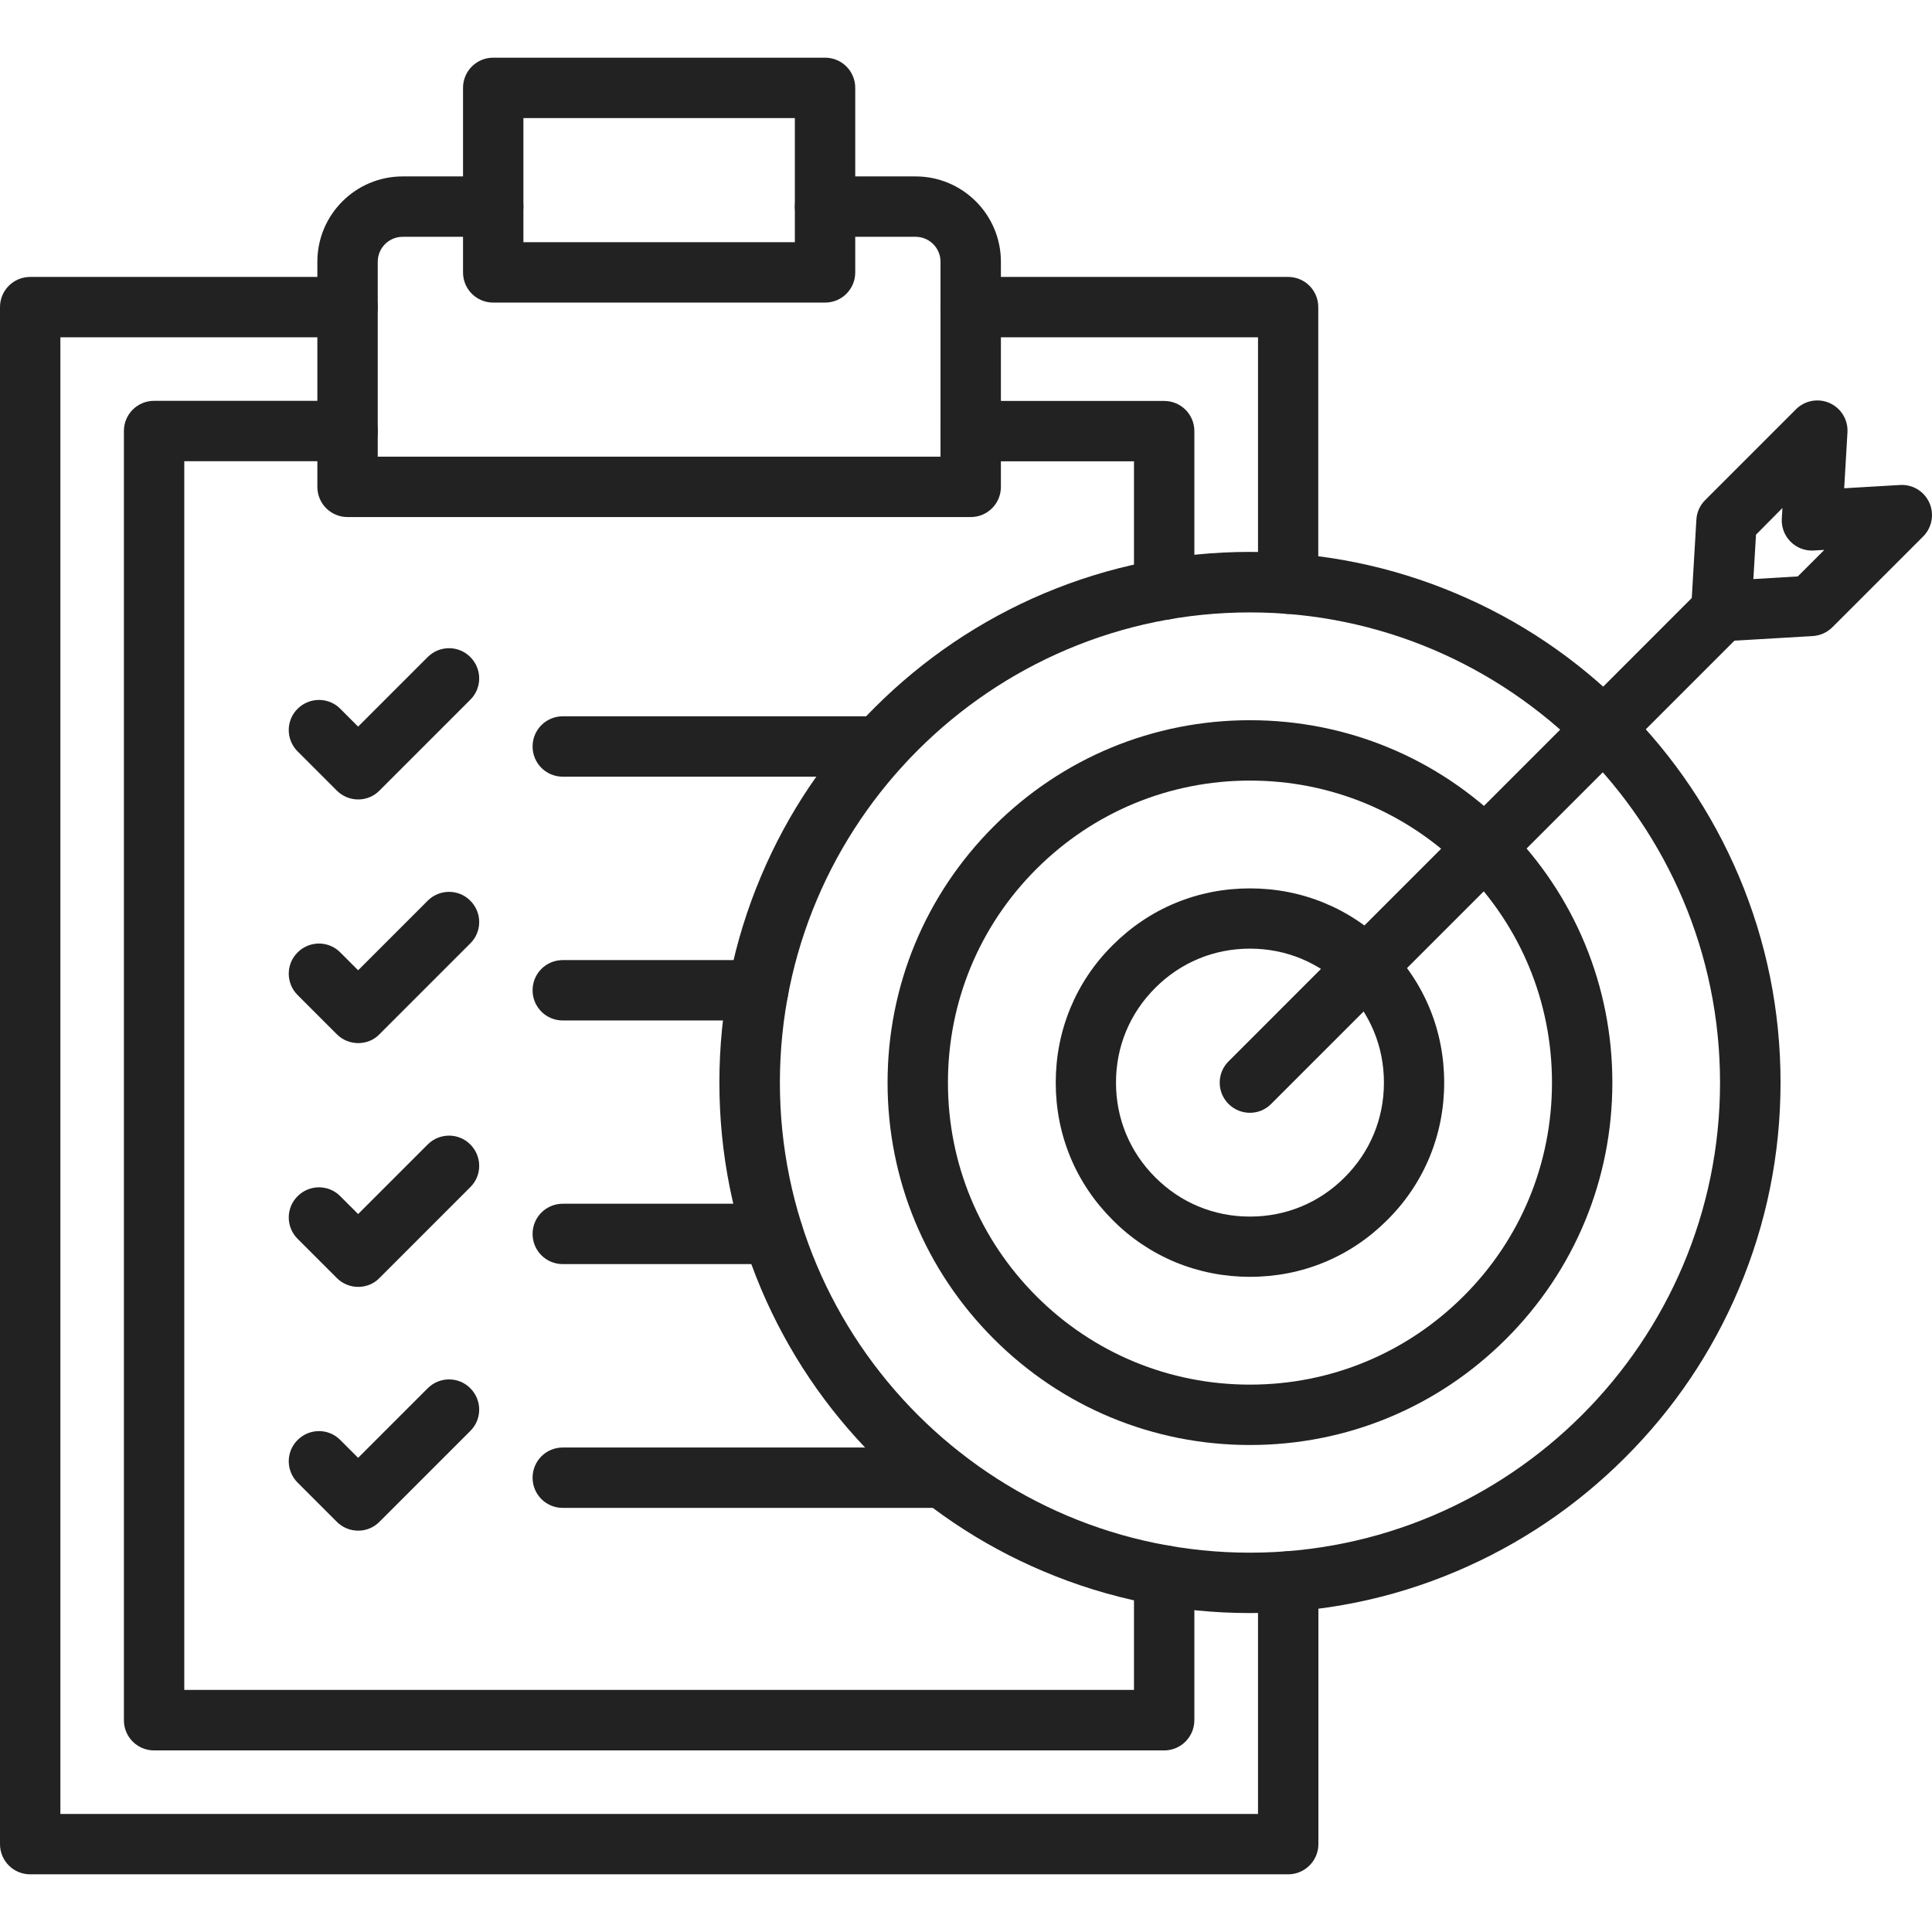
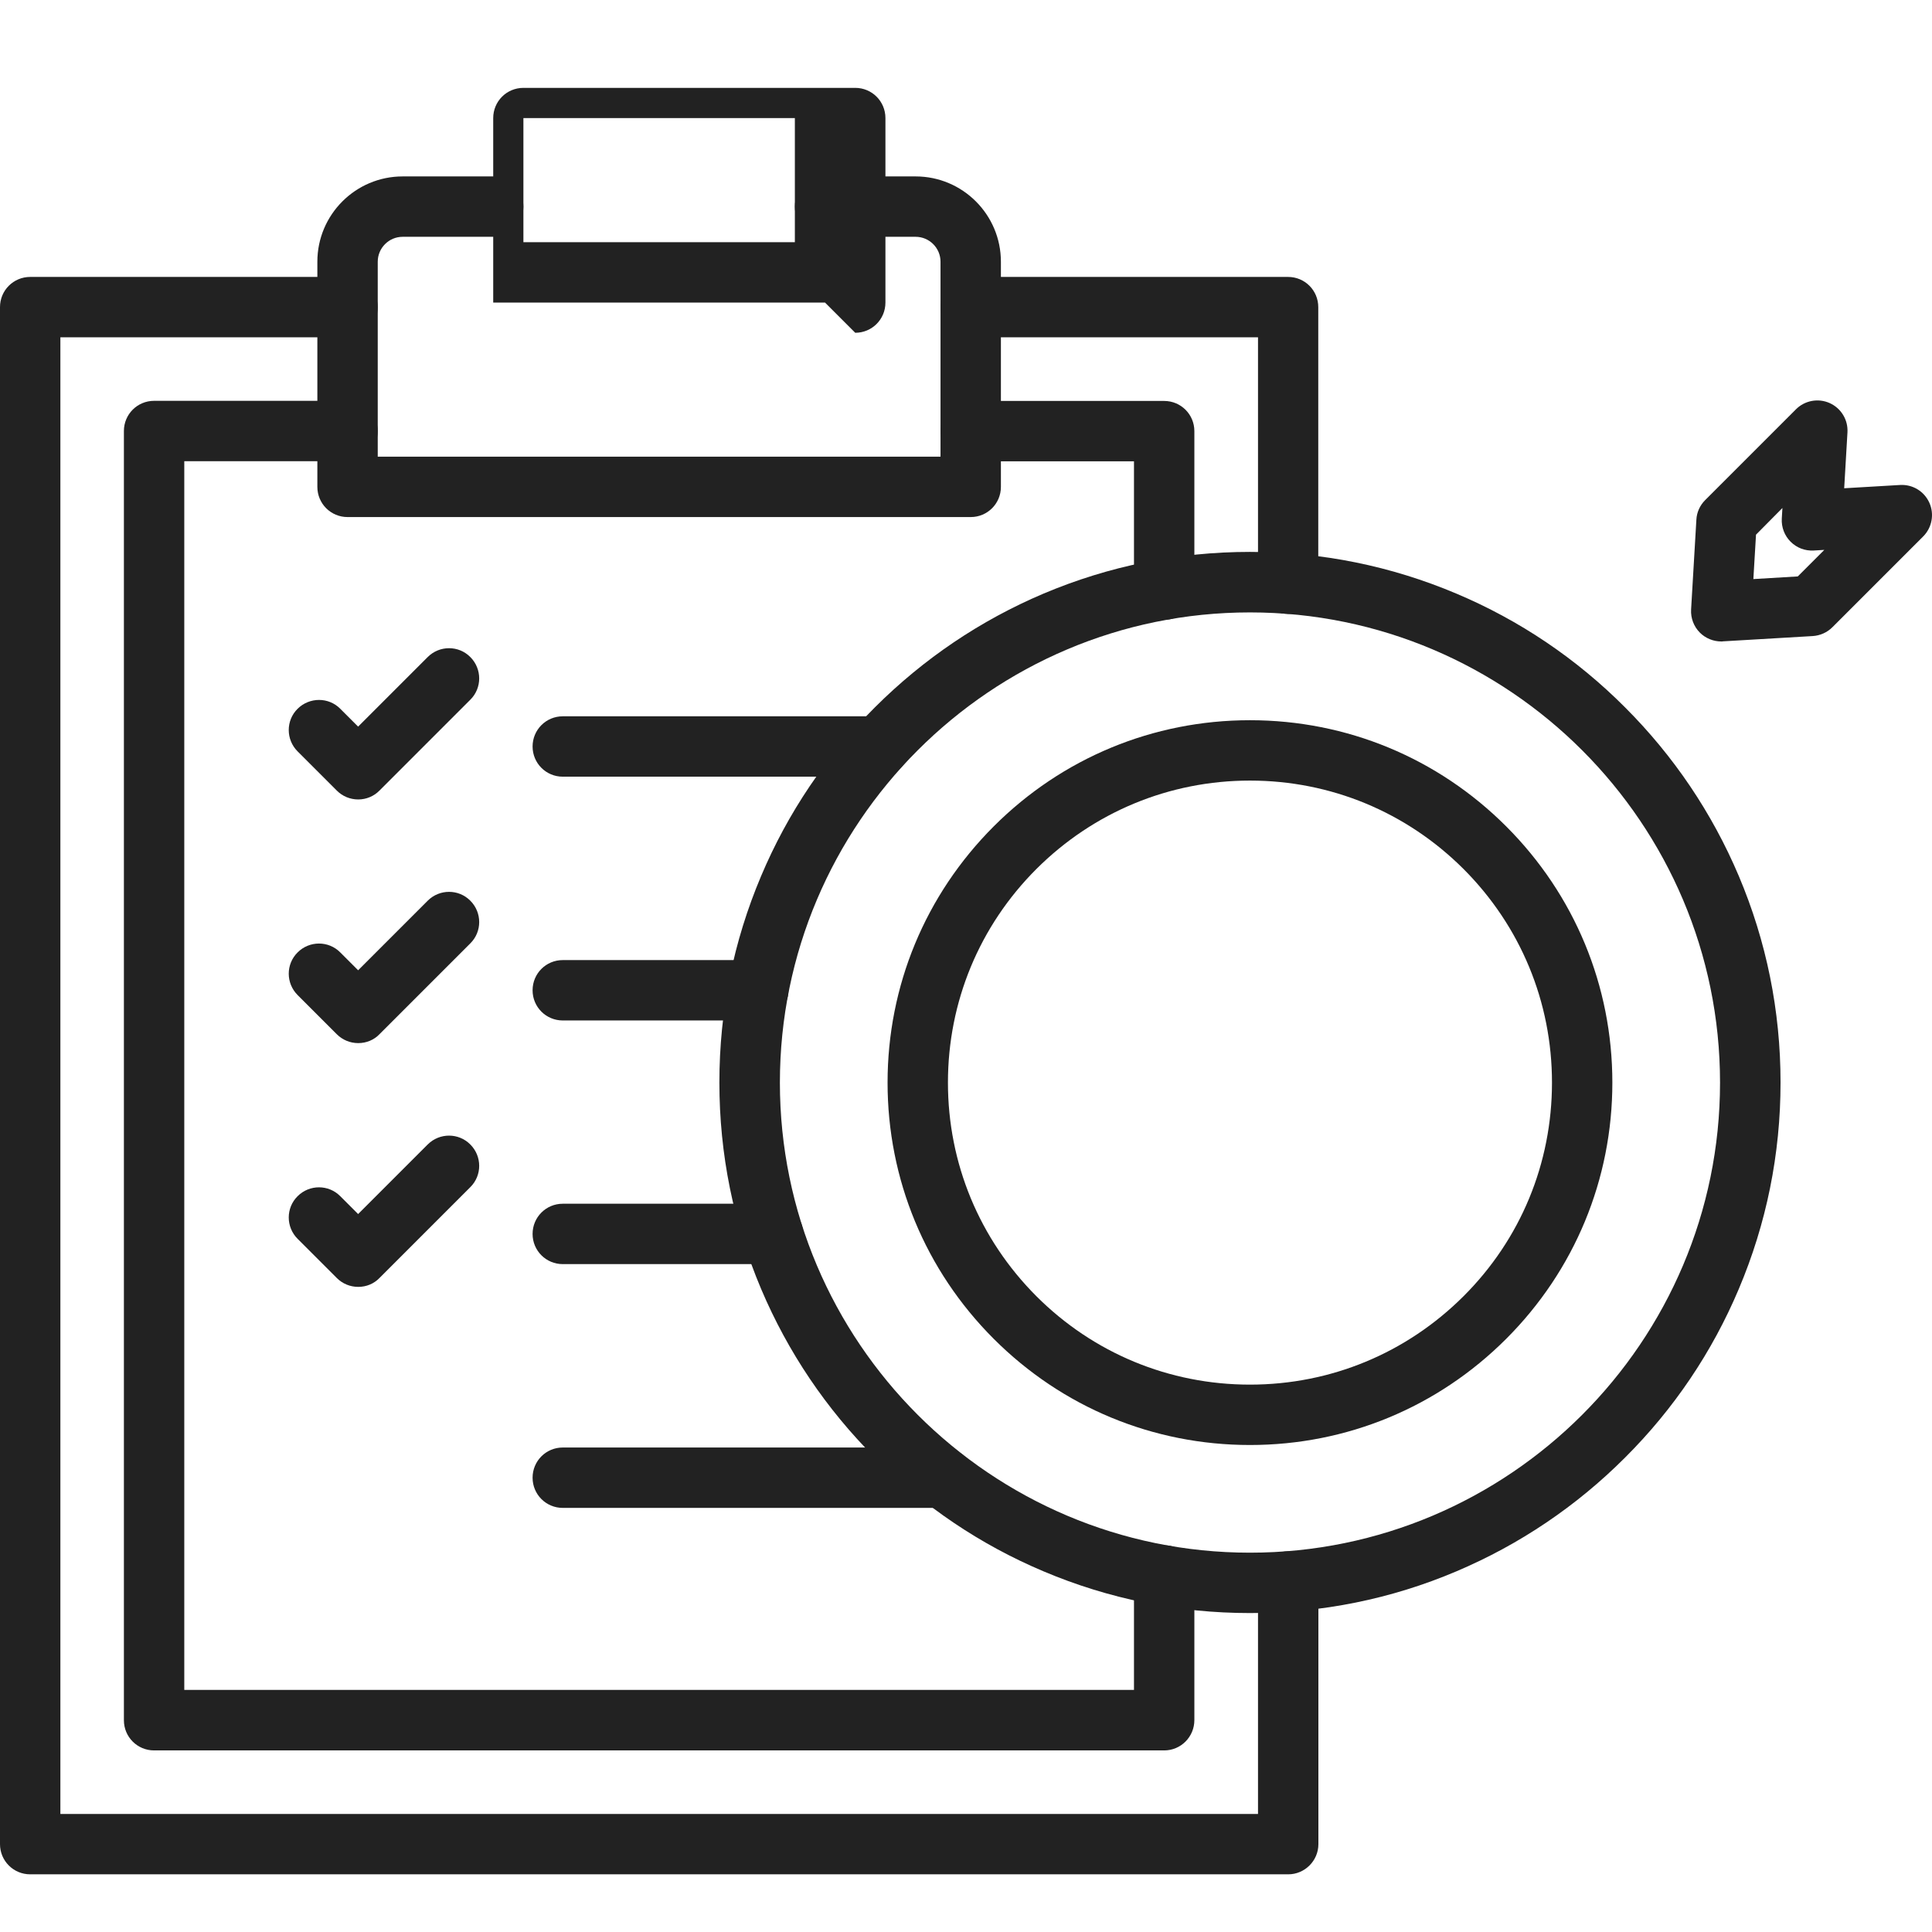
<svg xmlns="http://www.w3.org/2000/svg" id="Capa_1" enable-background="new 0 0 507.346 507.346" height="300" viewBox="0 0 507.346 507.346" width="300" version="1.1">
  <g width="100%" height="100%" transform="matrix(1,0,0,1,0,0)">
    <g>
      <g>
        <g>
          <path d="m305.714 162.768c-4.393 0-7.928-3.534-7.928-7.928v-33.693h-42.876c-4.393 0-7.928-3.534-7.928-7.928s3.534-7.928 7.928-7.928h50.804c4.393 0 7.928 3.534 7.928 7.928v41.621c-.001 4.361-3.535 7.928-7.928 7.928z" fill="#222222" fill-opacity="1" data-original-color="#000000ff" stroke="none" stroke-opacity="1" />
          <path d="m305.714 459.662h-265.249c-4.393 0-7.928-3.534-7.928-7.928v-338.547c0-4.393 3.534-7.928 7.928-7.928h50.804c4.393 0 7.928 3.534 7.928 7.928s-3.534 7.928-7.928 7.928h-42.877v322.659h249.394v-30.059c0-4.393 3.534-7.928 7.928-7.928s7.928 3.534 7.928 7.928v37.987c-.001 4.393-3.535 7.96-7.928 7.96z" fill="#222222" fill-opacity="1" data-original-color="#000000ff" stroke="none" stroke-opacity="1" />
          <path d="m254.91 135.781h-163.642c-4.393 0-7.928-3.534-7.928-7.928v-59.128c0-12.354 10.042-22.396 22.396-22.396h23.783c4.393 0 7.928 3.534 7.928 7.928s-3.534 7.928-7.928 7.928h-23.783c-3.601 0-6.54 2.94-6.54 6.54v51.2h147.786v-51.2c0-3.601-2.94-6.54-6.54-6.54h-23.783c-4.393 0-7.928-3.534-7.928-7.928s3.534-7.928 7.928-7.928h23.783c12.354 0 22.396 10.042 22.396 22.396v59.128c0 4.393-3.535 7.928-7.928 7.928z" fill="#222222" fill-opacity="1" data-original-color="#000000ff" stroke="none" stroke-opacity="1" />
          <path d="m338.283 492.199h-330.355c-4.393 0-7.928-3.534-7.928-7.928v-403.621c0-4.393 3.534-7.928 7.928-7.928h83.34c4.393 0 7.928 3.534 7.928 7.928 0 4.393-3.534 7.928-7.928 7.928h-75.413v387.766h314.5v-61.044c0-4.393 3.534-7.928 7.928-7.928s7.928 3.534 7.928 7.928v68.971c0 4.36-3.567 7.928-7.928 7.928z" fill="#222222" fill-opacity="1" data-original-color="#000000ff" stroke="none" stroke-opacity="1" />
          <path d="m338.283 161.216c-4.393 0-7.928-3.534-7.928-7.928v-64.71h-75.445c-4.393 0-7.928-3.534-7.928-7.928 0-4.393 3.534-7.928 7.928-7.928h83.34c4.393 0 7.928 3.534 7.928 7.928v72.638c.033 4.36-3.534 7.928-7.895 7.928z" fill="#222222" fill-opacity="1" data-original-color="#000000ff" stroke="none" stroke-opacity="1" />
-           <path d="m216.659 79.461h-87.139c-4.393 0-7.928-3.534-7.928-7.928v-48.458c0-4.393 3.534-7.928 7.928-7.928h87.139c4.393 0 7.928 3.534 7.928 7.928v48.458c-.001 4.393-3.535 7.928-7.928 7.928zm-79.212-15.856h71.284v-32.602h-71.284z" fill="#222222" fill-opacity="1" data-original-color="#000000ff" stroke="none" stroke-opacity="1" />
+           <path d="m216.659 79.461h-87.139v-48.458c0-4.393 3.534-7.928 7.928-7.928h87.139c4.393 0 7.928 3.534 7.928 7.928v48.458c-.001 4.393-3.535 7.928-7.928 7.928zm-79.212-15.856h71.284v-32.602h-71.284z" fill="#222222" fill-opacity="1" data-original-color="#000000ff" stroke="none" stroke-opacity="1" />
          <g>
            <g>
              <path d="m230.929 203.959h-83.142c-4.393 0-7.928-3.534-7.928-7.928 0-4.393 3.534-7.928 7.928-7.928h83.142c4.393 0 7.928 3.534 7.928 7.928-.001 4.394-3.568 7.928-7.928 7.928z" fill="#222222" fill-opacity="1" data-original-color="#000000ff" stroke="none" stroke-opacity="1" />
              <path d="m94.076 209.938c-2.114 0-4.129-.826-5.615-2.312l-10.307-10.306c-3.105-3.105-3.105-8.126 0-11.198s8.126-3.105 11.198 0l4.691 4.691 18.267-18.267c3.105-3.105 8.126-3.105 11.198 0 3.105 3.105 3.105 8.126 0 11.198l-23.882 23.882c-1.421 1.453-3.436 2.312-5.55 2.312z" fill="#222222" fill-opacity="1" data-original-color="#000000ff" stroke="none" stroke-opacity="1" />
            </g>
            <g>
              <path d="m199.118 267.976h-51.332c-4.393 0-7.928-3.534-7.928-7.928s3.534-7.928 7.928-7.928h51.332c4.393 0 7.928 3.534 7.928 7.928s-3.567 7.928-7.928 7.928z" fill="#222222" fill-opacity="1" data-original-color="#000000ff" stroke="none" stroke-opacity="1" />
              <path d="m94.076 273.922c-2.114 0-4.129-.826-5.615-2.312l-10.306-10.306c-3.105-3.105-3.105-8.126 0-11.198 3.105-3.105 8.126-3.105 11.198 0l4.691 4.691 18.267-18.267c3.105-3.105 8.126-3.105 11.198 0 3.105 3.105 3.105 8.126 0 11.198l-23.882 23.882c-1.422 1.486-3.437 2.312-5.551 2.312z" fill="#222222" fill-opacity="1" data-original-color="#000000ff" stroke="none" stroke-opacity="1" />
            </g>
            <g>
              <path d="m202.983 331.959h-55.197c-4.393 0-7.928-3.534-7.928-7.928s3.534-7.928 7.928-7.928h55.197c4.393 0 7.928 3.534 7.928 7.928s-3.534 7.928-7.928 7.928z" fill="#222222" fill-opacity="1" data-original-color="#000000ff" stroke="none" stroke-opacity="1" />
              <path d="m94.076 337.938c-2.114 0-4.129-.826-5.615-2.312l-10.307-10.306c-3.105-3.105-3.105-8.126 0-11.198 3.105-3.105 8.126-3.105 11.198 0l4.691 4.691 18.267-18.267c3.105-3.105 8.126-3.105 11.198 0 3.105 3.105 3.105 8.126 0 11.198l-23.882 23.882c-1.421 1.486-3.436 2.312-5.55 2.312z" fill="#222222" fill-opacity="1" data-original-color="#000000ff" stroke="none" stroke-opacity="1" />
            </g>
            <g>
              <path d="m247.643 395.976h-99.857c-4.393 0-7.928-3.534-7.928-7.928s3.534-7.928 7.928-7.928h99.857c4.393 0 7.928 3.534 7.928 7.928s-3.535 7.928-7.928 7.928z" fill="#222222" fill-opacity="1" data-original-color="#000000ff" stroke="none" stroke-opacity="1" />
-               <path d="m94.076 401.955c-2.114 0-4.129-.826-5.615-2.312l-10.306-10.306c-3.105-3.105-3.105-8.126 0-11.198 3.105-3.105 8.126-3.105 11.198 0l4.691 4.691 18.267-18.267c3.105-3.105 8.126-3.105 11.198 0 3.105 3.105 3.105 8.126 0 11.198l-23.882 23.882c-1.422 1.453-3.437 2.312-5.551 2.312z" fill="#222222" fill-opacity="1" data-original-color="#000000ff" stroke="none" stroke-opacity="1" />
            </g>
          </g>
        </g>
        <g>
          <path d="m328.242 423.591c-18.795 0-37.062-3.7-54.239-10.967-16.582-7.003-31.48-17.045-44.263-29.861-12.783-12.783-22.825-27.681-29.861-44.263-7.267-17.177-10.967-35.411-10.967-54.239s3.7-37.062 10.967-54.239c7.003-16.582 17.045-31.48 29.861-44.263s27.681-22.825 44.263-29.861c17.177-7.267 35.411-10.967 54.239-10.967s37.062 3.7 54.239 10.967c16.582 7.003 31.48 17.045 44.263 29.861 12.783 12.783 22.825 27.681 29.861 44.263 7.267 17.177 10.967 35.411 10.967 54.239s-3.7 37.062-10.967 54.239c-7.003 16.582-17.045 31.48-29.861 44.263-12.783 12.783-27.681 22.825-44.263 29.861-17.177 7.3-35.444 10.967-54.239 10.967zm0-262.772c-68.079 0-123.442 55.395-123.442 123.475s55.395 123.442 123.442 123.442 123.442-55.395 123.442-123.442-55.363-123.475-123.442-123.475z" fill="#222222" fill-opacity="1" data-original-color="#000000ff" stroke="none" stroke-opacity="1" />
          <path d="m328.242 379.46c-25.435 0-49.317-9.91-67.287-27.879-17.97-17.97-27.879-41.885-27.879-67.287s9.91-49.317 27.879-67.287c17.97-17.97 41.885-27.879 67.287-27.879s49.317 9.91 67.287 27.879c17.97 17.97 27.879 41.885 27.879 67.287s-9.91 49.317-27.879 67.287c-17.97 17.969-41.853 27.879-67.287 27.879zm0-174.477c-21.174 0-41.092 8.258-56.089 23.222-14.964 14.964-23.222 34.882-23.222 56.089s8.258 41.092 23.222 56.089c14.964 14.964 34.882 23.222 56.089 23.222s41.092-8.258 56.089-23.222 23.222-34.882 23.222-56.089-8.258-41.092-23.222-56.089c-14.997-14.963-34.883-23.222-56.089-23.222z" fill="#222222" fill-opacity="1" data-original-color="#000000ff" stroke="none" stroke-opacity="1" />
-           <path d="m328.242 335.296c-6.805 0-13.378-1.288-19.555-3.832-6.144-2.543-11.726-6.276-16.516-11.099-4.823-4.823-8.555-10.372-11.099-16.516-2.543-6.144-3.832-12.717-3.832-19.555s1.288-13.378 3.832-19.555c2.543-6.144 6.276-11.726 11.099-16.516 4.823-4.823 10.372-8.555 16.516-11.099 6.144-2.543 12.717-3.832 19.555-3.832s13.378 1.288 19.555 3.832c6.144 2.543 11.726 6.276 16.516 11.099 4.823 4.823 8.555 10.372 11.099 16.516 2.543 6.144 3.832 12.717 3.832 19.555s-1.288 13.378-3.832 19.555c-2.543 6.144-6.276 11.726-11.099 16.516-4.823 4.823-10.372 8.555-16.516 11.099-6.144 2.543-12.718 3.832-19.555 3.832zm0-86.181c-4.724 0-9.249.892-13.477 2.643s-8.06 4.327-11.396 7.663-5.913 7.168-7.663 11.396c-1.751 4.228-2.643 8.754-2.643 13.477s.892 9.249 2.643 13.477 4.327 8.06 7.663 11.396 7.168 5.913 11.396 7.663 8.754 2.643 13.477 2.643c4.724 0 9.249-.892 13.477-2.643s8.06-4.327 11.396-7.663 5.913-7.168 7.663-11.396c1.751-4.228 2.643-8.754 2.643-13.477s-.892-9.249-2.643-13.477-4.327-8.06-7.663-11.396-7.168-5.913-11.396-7.663-8.754-2.643-13.477-2.643z" fill="#222222" fill-opacity="1" data-original-color="#000000ff" stroke="none" stroke-opacity="1" />
          <g>
-             <path d="m328.242 292.222c-2.015 0-4.063-.76-5.616-2.312-3.105-3.105-3.105-8.126 0-11.198l123.772-123.805c3.105-3.105 8.126-3.105 11.198 0 3.105 3.105 3.105 8.126 0 11.198l-123.772 123.771c-1.519 1.553-3.534 2.346-5.582 2.346z" fill="#222222" fill-opacity="1" data-original-color="#000000ff" stroke="none" stroke-opacity="1" />
            <path d="m452.013 168.45c-2.081 0-4.129-.826-5.616-2.312-1.586-1.586-2.444-3.799-2.312-6.078l1.387-23.585c.099-1.949.925-3.766 2.312-5.153l23.849-23.849c2.312-2.312 5.847-2.973 8.853-1.619s4.856 4.426 4.658 7.697l-.859 14.666 14.666-.859c3.303-.198 6.342 1.652 7.697 4.658 1.354 3.006.694 6.54-1.619 8.853l-23.849 23.849c-1.387 1.387-3.204 2.18-5.153 2.312l-23.585 1.387c-.098.033-.263.033-.429.033zm9.117-28.045-.694 11.66 11.66-.694 6.97-6.97-2.775.165c-2.279.132-4.459-.694-6.078-2.312-1.586-1.586-2.444-3.799-2.312-6.078l.165-2.775z" fill="#222222" fill-opacity="1" data-original-color="#000000ff" stroke="none" stroke-opacity="1" />
          </g>
        </g>
      </g>
    </g>
  </g>
</svg>